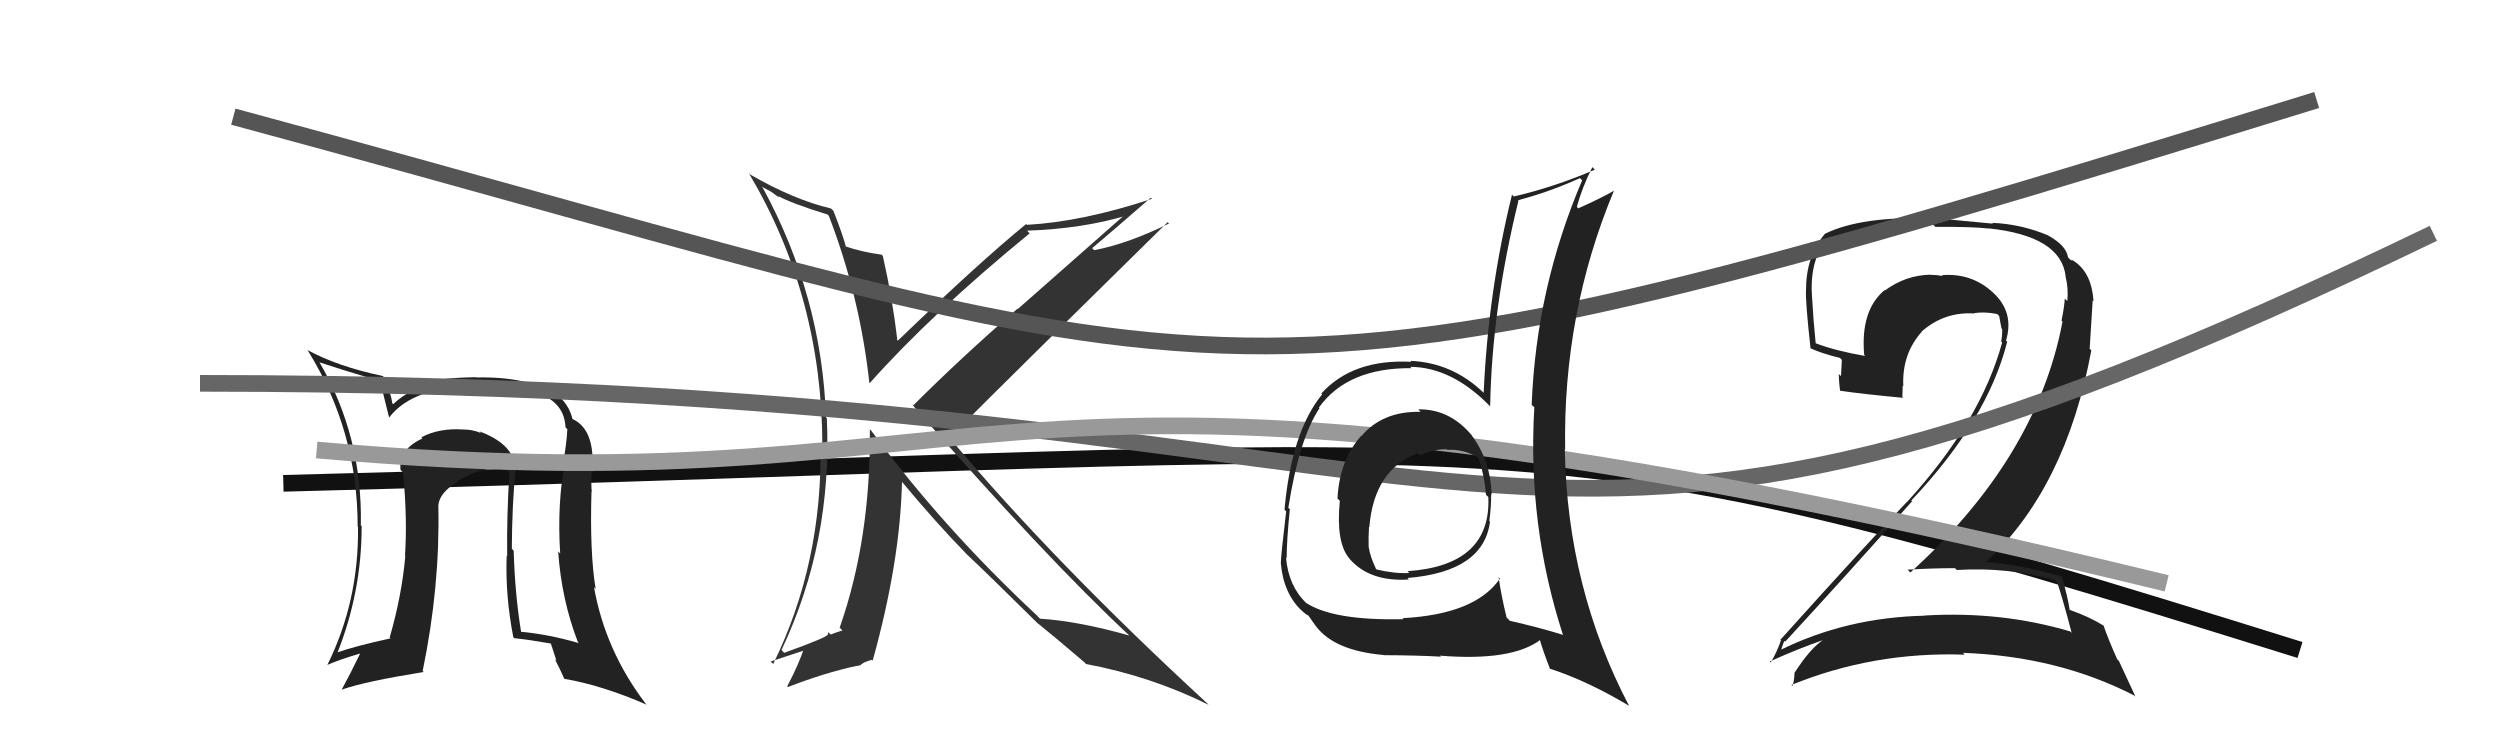
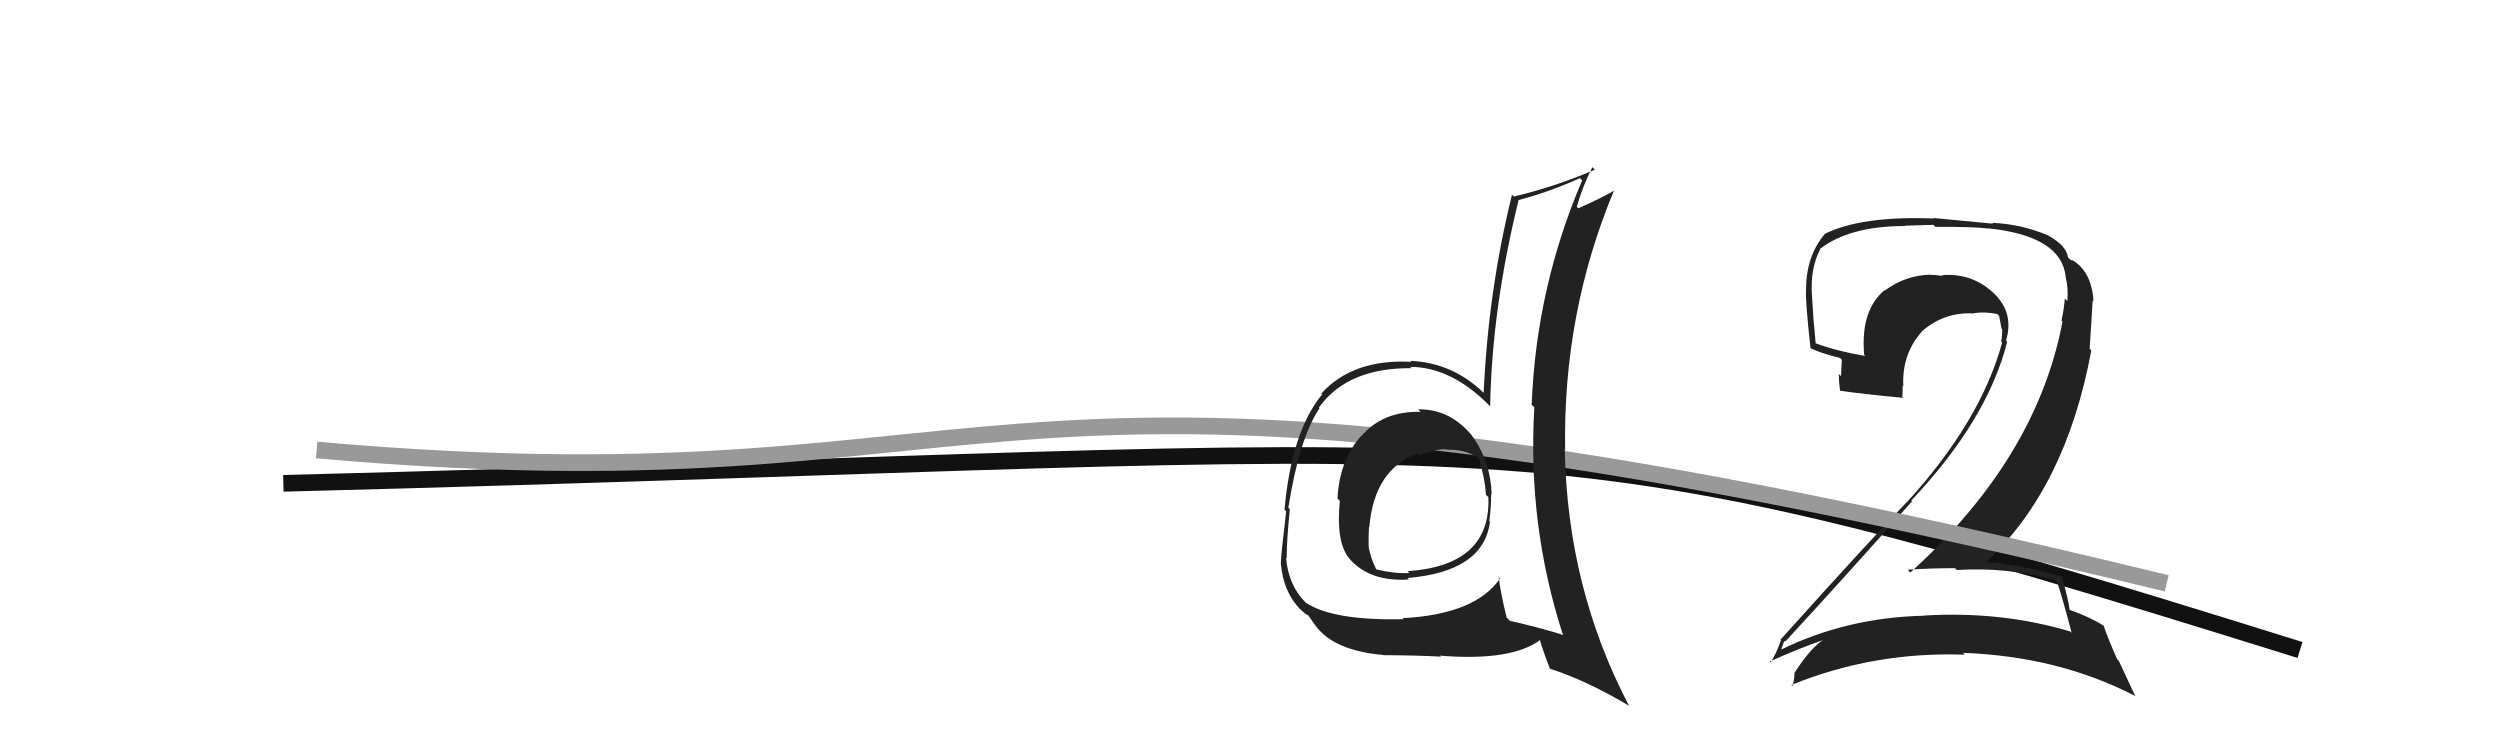
<svg xmlns="http://www.w3.org/2000/svg" width="150" height="44" viewBox="0,0,150,44">
  <path d="M17 29 C95 27,90 24,138 39" stroke="#111" fill="none" />
-   <path fill="#222" d="M30.92 27.93L30.88 27.89L30.89 27.90Q30.70 26.60 28.76 25.88L28.91 26.03L28.86 25.98Q28.35 25.77 27.81 25.77L27.84 25.80L27.81 25.77Q26.34 25.67 25.28 26.24L25.33 26.29L25.34 26.31Q23.91 26.97 24.03 28.19L24.04 28.20L24.18 28.34Q24.45 31.09 24.30 33.34L24.24 33.27L24.32 33.35Q24.11 35.73 23.38 38.25L23.50 38.36L23.44 38.30Q21.28 38.77 20.10 39.19L20.10 39.19L20.20 39.28Q21.70 35.57 21.70 31.57L21.81 31.68L21.65 31.52Q21.76 26.19 19.17 21.74L19.17 21.73L19.17 21.74Q20.27 22.11 22.67 22.83L22.78 22.94L22.84 23.01Q22.97 23.55 23.35 25.07L23.51 25.24L23.34 25.06Q24.82 23.13 28.71 23.20L28.55 23.05L28.71 23.21Q30.19 23.23 30.99 23.35L30.91 23.28L30.93 23.29Q33.85 23.63 33.93 25.64L34.00 25.71L34.04 25.75Q34.00 26.59 33.81 27.62L33.89 27.70L33.90 27.71Q33.42 30.20 33.61 33.21L33.55 33.15L33.49 33.08Q33.69 35.99 34.68 38.54L34.66 38.52L34.74 38.59Q32.90 38.05 31.19 37.90L31.18 37.90L31.28 38.00Q30.90 35.71 30.82 33.04L30.81 33.03L30.71 32.93Q30.72 30.27 30.95 27.95ZM30.85 38.28L30.83 38.27L30.85 38.29Q31.74 38.38 33.04 38.61L33.06 38.64L33.39 39.65L33.29 39.55Q33.62 40.18 33.85 40.71L33.86 40.72L33.86 40.73Q36.11 41.11 38.82 42.29L38.80 42.28L38.74 42.22Q36.32 39.04 35.64 35.23L35.69 35.28L35.74 35.34Q35.38 33.18 35.49 29.49L35.49 29.49L35.51 29.50Q35.46 29.16 35.50 28.36L35.54 28.39L35.54 28.40Q35.70 27.87 35.63 27.38L35.47 27.22L35.55 27.31Q35.43 25.62 34.33 25.13L34.37 25.17L34.35 25.15Q34.15 24.26 33.38 23.65L33.44 23.71L33.42 23.69Q31.62 22.57 28.57 22.65L28.62 22.69L28.55 22.63Q26.69 22.67 25.85 22.86L25.87 22.88L26.00 23.01Q24.54 23.34 23.59 24.25L23.60 24.26L23.54 24.20Q23.48 23.72 23.10 22.69L23.09 22.68L22.96 22.56Q20.26 21.99 18.44 21.00L18.45 21.02L18.48 21.05Q21.46 25.86 21.46 31.60L21.51 31.65L21.48 31.62Q21.54 36.06 19.64 39.90L19.63 39.89L19.63 39.90Q20.32 39.59 21.61 39.21L21.57 39.18L21.61 39.21Q21.04 40.39 20.50 41.38L20.57 41.45L20.50 41.38Q21.88 40.89 25.42 40.32L25.52 40.42L25.36 40.26Q26.41 35.18 26.30 30.35L26.31 30.36L26.30 30.35Q26.33 29.58 27.51 28.86L27.45 28.80L27.49 28.83Q28.54 28.21 29.64 28.09L29.53 27.98L29.64 28.10Q30.15 28.10 30.57 28.30L30.50 28.23L30.57 28.30Q30.40 30.83 30.43 33.38L30.28 33.23L30.40 33.35Q30.31 35.73 30.80 38.24Z" />
  <path fill="#222" d="M123.41 34.91L123.40 34.90L123.43 34.93Q123.77 35.95 124.30 37.97L124.28 37.95L124.22 37.89Q120.10 36.66 115.49 36.93L115.33 36.76L115.51 36.94Q110.77 37.04 106.78 39.02L106.79 39.03L106.84 39.08Q107.05 38.39 107.09 38.46L107.19 38.56L107.12 38.49Q110.81 34.49 114.73 30.07L114.83 30.18L114.68 30.03Q119.25 25.19 120.43 20.51L120.33 20.40L120.36 20.44Q120.87 18.74 119.59 17.56L119.58 17.55L119.60 17.57Q118.30 16.36 116.51 16.51L116.45 16.45L116.56 16.56Q116.18 16.49 115.84 16.49L115.72 16.37L115.83 16.48Q114.34 16.51 113.09 17.43L113.03 17.38L113.07 17.41Q111.62 18.63 111.85 21.29L111.96 21.41L111.92 21.36Q110.17 21.06 108.95 20.60L109.02 20.67L108.94 20.59Q108.80 19.23 108.72 17.78L108.69 17.76L108.72 17.78Q108.60 16.11 109.21 14.96L109.19 14.94L109.19 14.94Q110.97 13.56 114.32 13.56L114.30 13.54L116.00 13.49L116.12 13.61Q118.35 13.60 119.30 13.71L119.36 13.76L119.30 13.70Q123.67 14.16 123.94 16.59L123.98 16.63L123.93 16.59Q124.11 17.26 124.04 18.06L123.89 17.92L123.89 17.91Q123.84 18.55 123.69 19.23L123.71 19.26L123.75 19.30Q122.20 27.49 114.62 34.35L114.46 34.18L114.46 34.18Q115.93 34.09 117.30 34.09L117.30 34.09L117.41 34.20Q120.45 34.01 123.31 34.81ZM122.88 14.12L122.85 14.10L122.88 14.12Q121.25 13.44 119.53 13.37L119.58 13.42L116.01 13.08L116.04 13.11Q111.68 12.94 109.47 14.04L109.42 13.99L109.48 14.05Q108.36 15.37 108.36 17.42L108.42 17.48L108.36 17.42Q108.32 18.07 108.63 20.89L108.74 21.00L108.64 20.90Q109.22 21.18 110.40 21.48L110.51 21.59L110.46 22.57L110.33 22.44Q110.33 22.93 110.41 23.47L110.41 23.47L110.38 23.44Q111.72 23.64 114.19 23.87L114.10 23.77L114.14 23.81Q114.16 23.49 114.16 23.14L114.19 23.18L114.20 23.19Q114.10 21.25 115.31 19.90L115.35 19.94L115.30 19.89Q116.67 18.69 118.46 18.81L118.47 18.81L118.44 18.79Q119.06 18.69 119.83 18.84L120.00 19.01L119.95 18.96Q120.02 19.30 120.09 19.71L120.10 19.72L120.13 19.75Q120.14 20.15 120.07 20.49L120.08 20.50L120.13 20.55Q118.84 25.28 114.43 30.11L114.47 30.16L114.42 30.11Q112.27 32.33 106.82 38.39L106.89 38.46L106.86 38.42Q106.59 39.18 106.24 39.75L106.19 39.70L106.19 39.69Q107.89 38.92 109.42 38.39L109.41 38.38L109.41 38.38Q108.62 38.89 107.67 40.37L107.66 40.36L107.67 40.38Q107.66 40.82 107.55 41.17L107.49 41.11L107.48 41.10Q112.40 39.09 117.88 39.28L117.81 39.20L117.77 39.17Q123.50 39.38 128.07 41.74L128.13 41.80L127.13 39.65L127.04 39.57Q126.48 38.32 126.21 37.52L126.13 37.44L126.26 37.57Q125.39 37.01 124.17 36.59L124.19 36.60L124.18 36.59Q124.09 35.94 123.71 34.57L123.61 34.46L123.77 34.62Q121.41 33.90 119.13 33.71L119.31 33.89L119.15 33.74Q123.95 29.29 125.48 21.02L125.38 20.93L125.56 18.03L125.61 18.08Q125.50 16.25 124.28 15.57L124.34 15.62L124.31 15.64L124.37 15.69Q124.31 15.60 124.24 15.60L124.16 15.52L124.08 15.44Q123.99 14.74 122.89 14.13Z" />
-   <path fill="#333" d="M49.61 12.83L49.67 12.89L49.73 12.95Q51.59 17.78 52.16 22.96L52.05 22.85L52.19 22.98Q55.88 18.83 61.78 14.00L61.68 13.90L61.63 13.84Q65.00 13.72 67.63 12.92L67.55 12.83L61.07 18.54L61.05 18.52Q57.65 21.47 54.79 24.33L54.75 24.28L54.69 24.23Q62.73 33.45 67.80 38.17L67.73 38.10L67.75 38.13Q64.72 37.27 62.40 37.12L62.23 36.95L62.25 36.96Q56.59 31.69 52.29 25.86L52.21 25.78L52.19 25.76Q52.25 32.33 50.38 37.66L50.55 37.83L50.55 37.83Q50.34 37.88 49.84 38.07L49.70 37.93L49.67 38.09L49.66 38.08Q49.60 38.25 47.05 39.17L46.93 39.04L46.89 39.00Q49.95 32.55 49.61 25.09L49.47 24.95L49.56 25.04Q49.31 17.78 45.77 11.27L45.69 11.19L46.26 11.50L46.70 11.82L46.76 11.84L46.65 11.74Q47.44 12.19 49.65 12.87ZM49.88 12.52L50.00 12.64L49.86 12.51Q47.62 11.98 44.99 10.46L45.07 10.53L44.93 10.39Q49.34 17.81 49.34 26.76L49.32 26.74L49.23 26.64Q49.36 33.79 46.39 39.84L46.24 39.69L48.42 38.97L48.27 38.82Q47.92 39.88 47.23 41.18L47.19 41.13L47.28 41.22Q49.47 40.37 51.41 39.95L51.43 39.96L51.60 39.91L51.62 39.93Q51.74 39.74 52.31 39.59L52.42 39.69L52.36 39.64Q54.01 33.71 54.12 28.92L54.12 28.91L54.11 28.90Q56.19 31.40 58.02 33.27L58.05 33.30L58.07 33.32Q59.29 34.46 62.29 37.43L62.29 37.42L62.36 37.50L62.27 37.40Q63.22 38.16 65.09 39.76L65.13 39.81L65.16 39.84Q69.05 40.57 72.52 42.29L72.41 42.18L72.41 42.18Q63.30 33.79 57.05 26.36L57.02 26.33L56.96 26.27Q61.30 21.93 70.06 13.33L70.07 13.34L70.14 13.41Q67.67 14.63 65.65 15.01L65.59 14.95L65.53 14.89Q66.73 13.88 69.05 11.86L69.17 11.99L69.11 11.93Q64.97 13.30 61.62 13.49L61.59 13.47L61.57 13.44Q58.74 15.75 53.87 20.44L53.74 20.31L53.84 20.40Q53.55 17.91 52.97 15.36L52.81 15.19L52.90 15.28Q51.71 15.12 50.72 14.78L50.81 14.87L50.76 14.82Q50.57 14.09 50.00 12.64Z" />
-   <path d="M12 23 C95 23,88 42,146 14" stroke="#666" fill="none" />
  <path d="M19 27 C64 31,56 17,130 35" stroke="#999" fill="none" />
-   <path d="M14 7 C77 24,71 27,139 6" stroke="#555" fill="none" />
  <path fill="#222" d="M85.15 24.62L85.08 24.55L85.24 24.71Q82.95 24.66 81.68 26.17L81.68 26.17L81.67 26.15Q80.36 27.63 80.25 29.91L80.26 29.92L80.39 30.05Q80.14 32.58 80.98 33.53L80.96 33.52L81.00 33.56Q82.21 34.92 84.53 34.77L84.53 34.77L84.45 34.68Q89.02 34.30 89.40 31.30L89.44 31.34L89.36 31.26Q89.47 30.45 89.47 29.65L89.61 29.80L89.50 29.68Q89.44 27.65 88.30 26.12L88.42 26.25L88.39 26.22Q87.04 24.53 85.10 24.56ZM90.07 34.78L89.98 34.69L90.00 34.71Q88.53 36.86 84.15 37.09L84.20 37.14L84.22 37.15Q79.97 37.25 78.33 36.15L78.27 36.09L78.37 36.18Q77.31 35.16 77.16 33.45L77.26 33.55L77.20 33.49Q77.20 32.42 77.39 30.56L77.46 30.62L77.30 30.47Q77.95 26.32 79.17 24.49L79.11 24.43L79.13 24.46Q80.84 22.06 84.69 22.09L84.58 21.98L84.60 22.01Q87.09 22.02 89.38 24.35L89.31 24.28L89.41 24.38Q89.51 18.54 91.11 12.03L91.12 12.05L91.09 12.01Q92.93 11.53 94.79 10.69L94.82 10.71L94.93 10.82Q92.17 17.28 91.90 24.29L92.01 24.39L92.06 24.44Q91.64 31.48 93.77 38.07L93.79 38.09L93.80 38.10Q92.30 37.63 90.59 37.25L90.48 37.13L90.40 37.06Q90.07 35.74 89.92 34.64ZM93.02 40.17L92.96 40.11L92.96 40.11Q95.20 40.83 97.75 42.35L97.66 42.27L97.75 42.36Q94.04 35.30 93.89 27.00L93.75 26.85L93.91 27.01Q93.76 18.80 96.85 11.41L96.83 11.40L96.86 11.43Q96.15 11.85 94.70 12.50L94.64 12.44L94.61 12.41Q94.93 11.24 95.54 10.03L95.51 10.00L95.69 10.18Q93.27 11.22 90.83 11.79L90.82 11.78L90.72 11.68Q89.29 17.48 89.02 23.57L89.11 23.66L89.00 23.55Q87.14 21.76 84.62 21.65L84.65 21.68L84.69 21.71Q81.18 21.52 79.28 23.61L79.20 23.54L79.33 23.66Q77.49 25.90 77.07 30.58L77.07 30.58L77.17 30.68Q76.85 33.37 76.85 33.79L76.85 33.78L76.85 33.79Q77.00 35.61 78.14 36.68L77.99 36.52L78.08 36.61Q78.33 36.86 78.52 36.94L78.48 36.90L78.93 37.54L78.94 37.55Q80.04 39.04 83.01 39.30L82.85 39.14L83.02 39.31Q85.09 39.32 86.46 39.40L86.49 39.43L86.40 39.34Q90.75 39.69 92.46 38.36L92.42 38.32L92.35 38.25Q92.57 39.04 93.02 40.18ZM86.70 26.84L86.69 26.84L86.84 26.99Q87.82 26.94 88.66 27.44L88.73 27.51L88.73 27.51Q89.09 28.66 89.16 29.69L89.20 29.73L89.30 29.82Q89.48 33.93 84.45 34.27L84.50 34.32L84.56 34.38Q83.70 34.43 82.60 34.17L82.51 34.07L82.56 34.13Q82.21 33.40 82.13 32.86L82.13 32.86L82.12 32.85Q82.10 32.22 82.14 31.61L82.13 31.60L82.16 31.63Q82.44 28.18 85.07 27.19L85.07 27.19L85.20 27.32Q86.13 26.92 86.81 26.96Z" />
</svg>